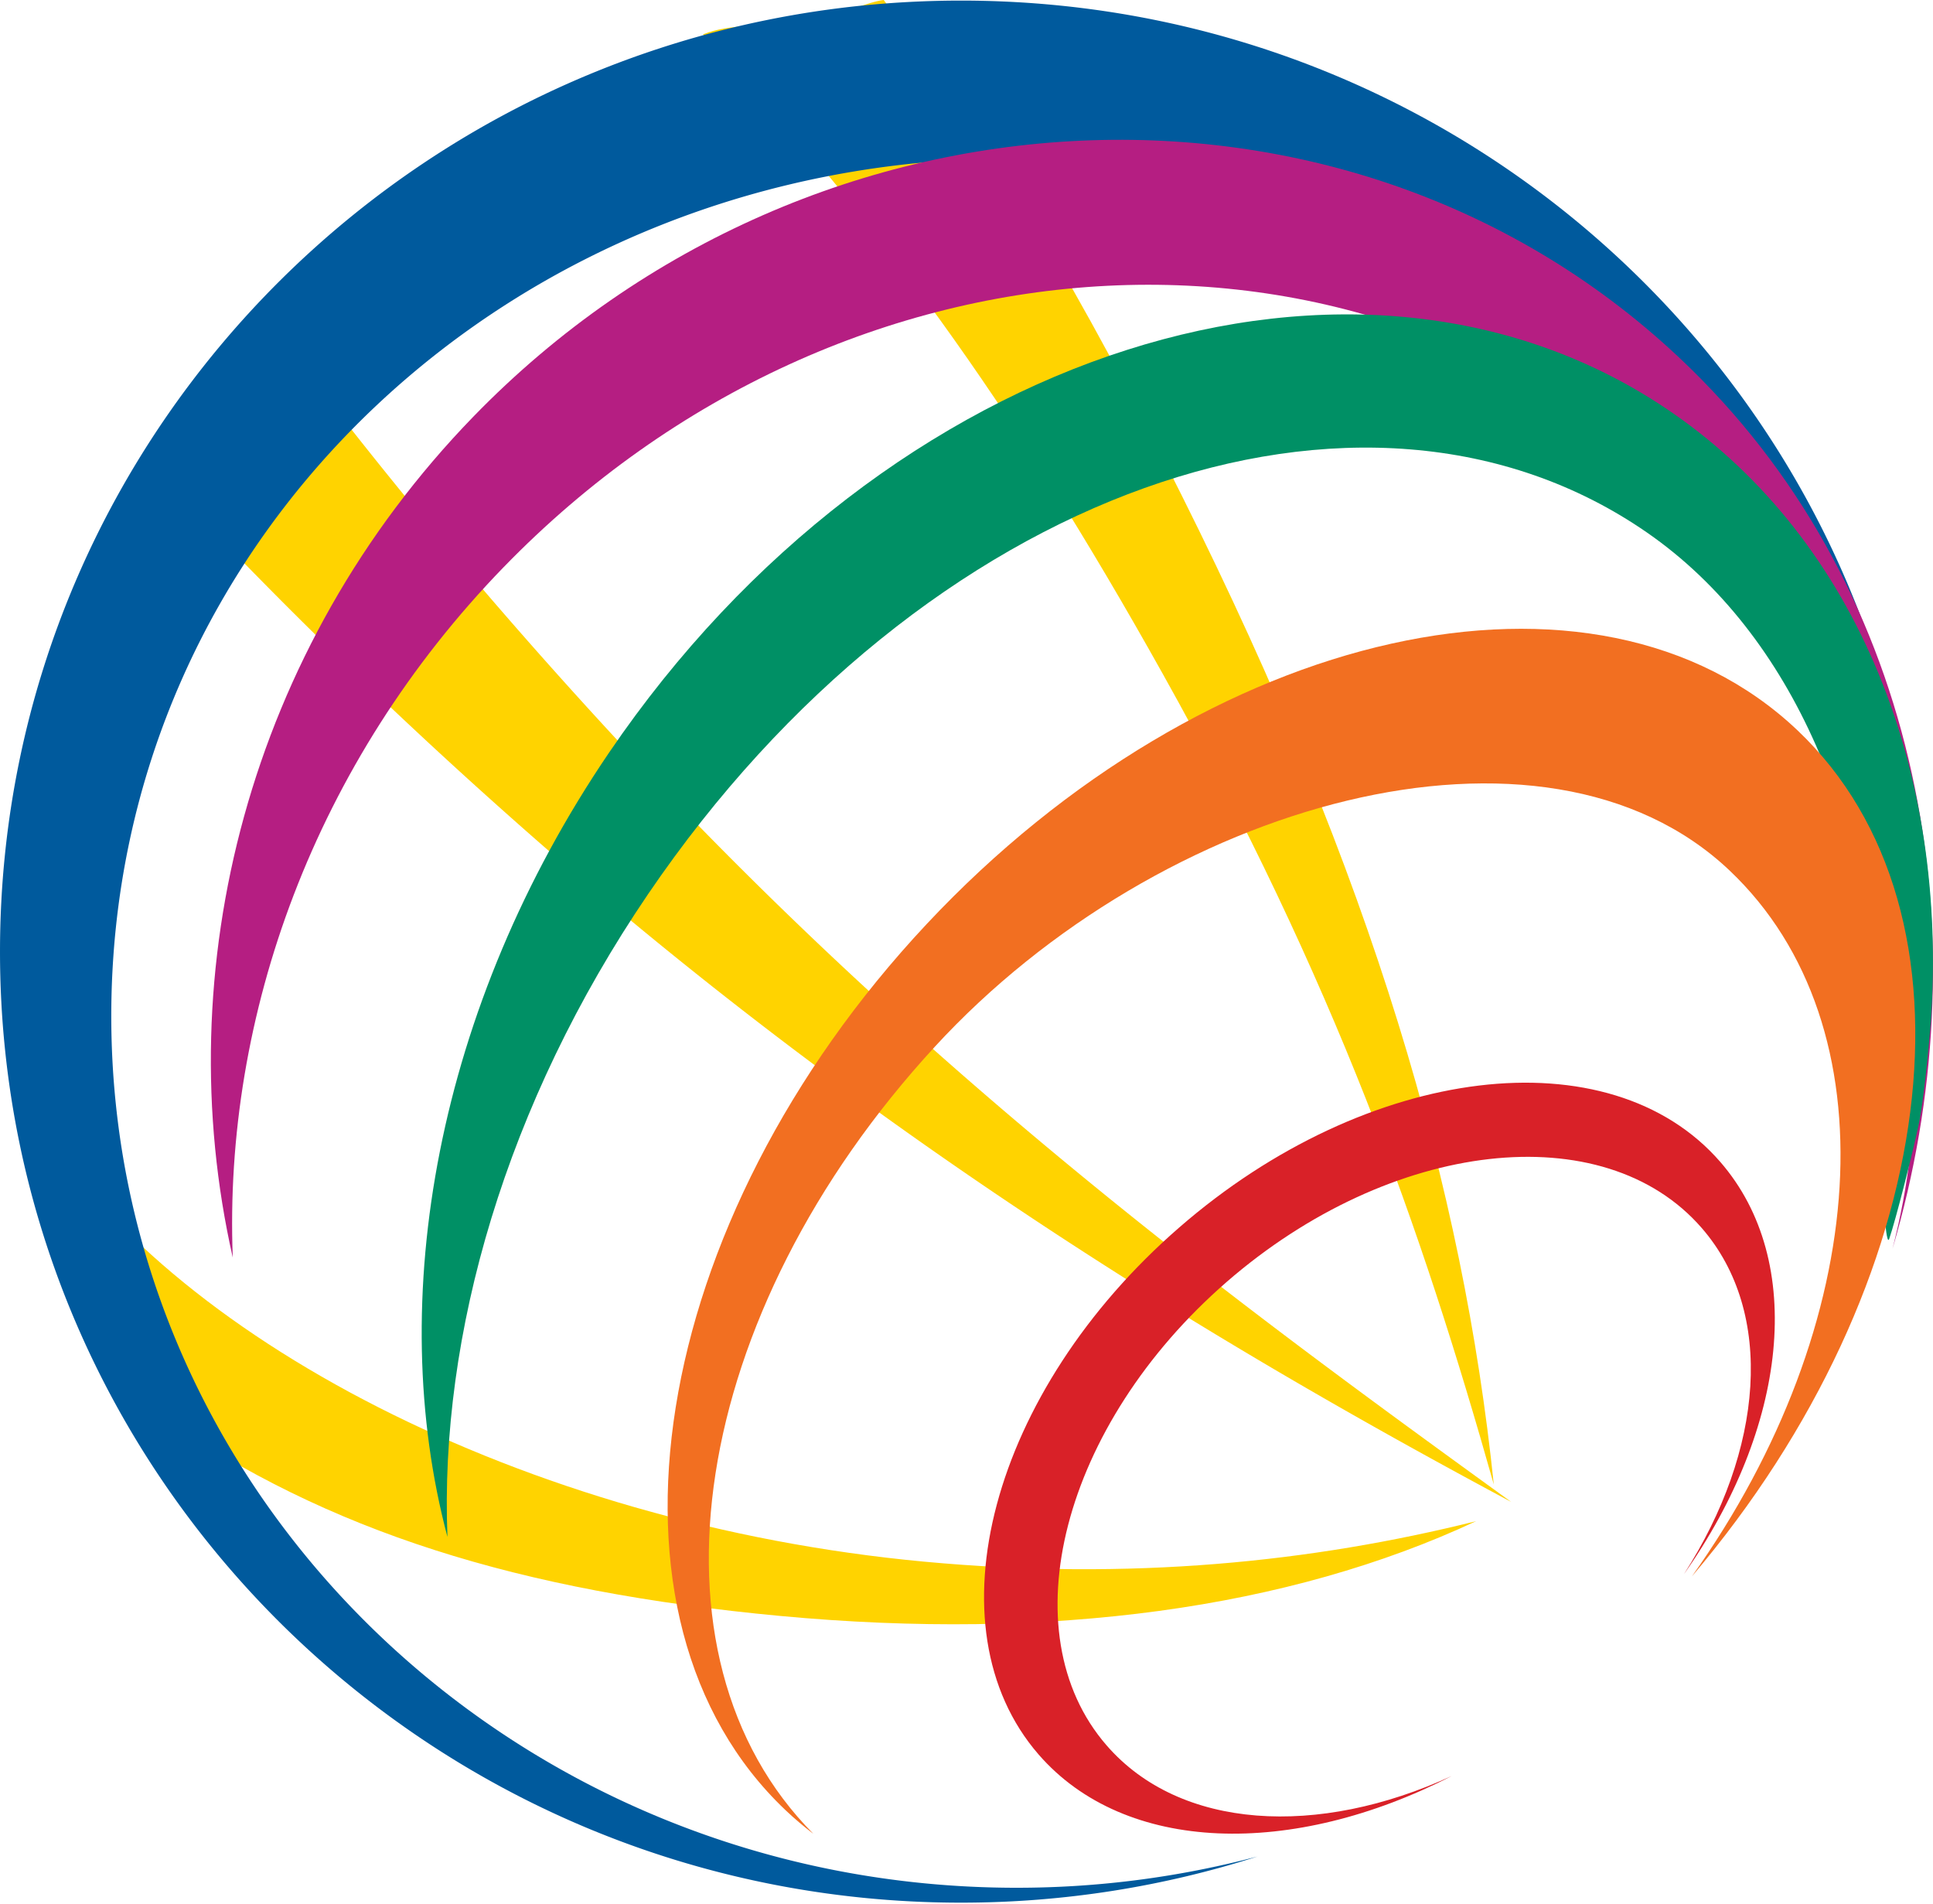
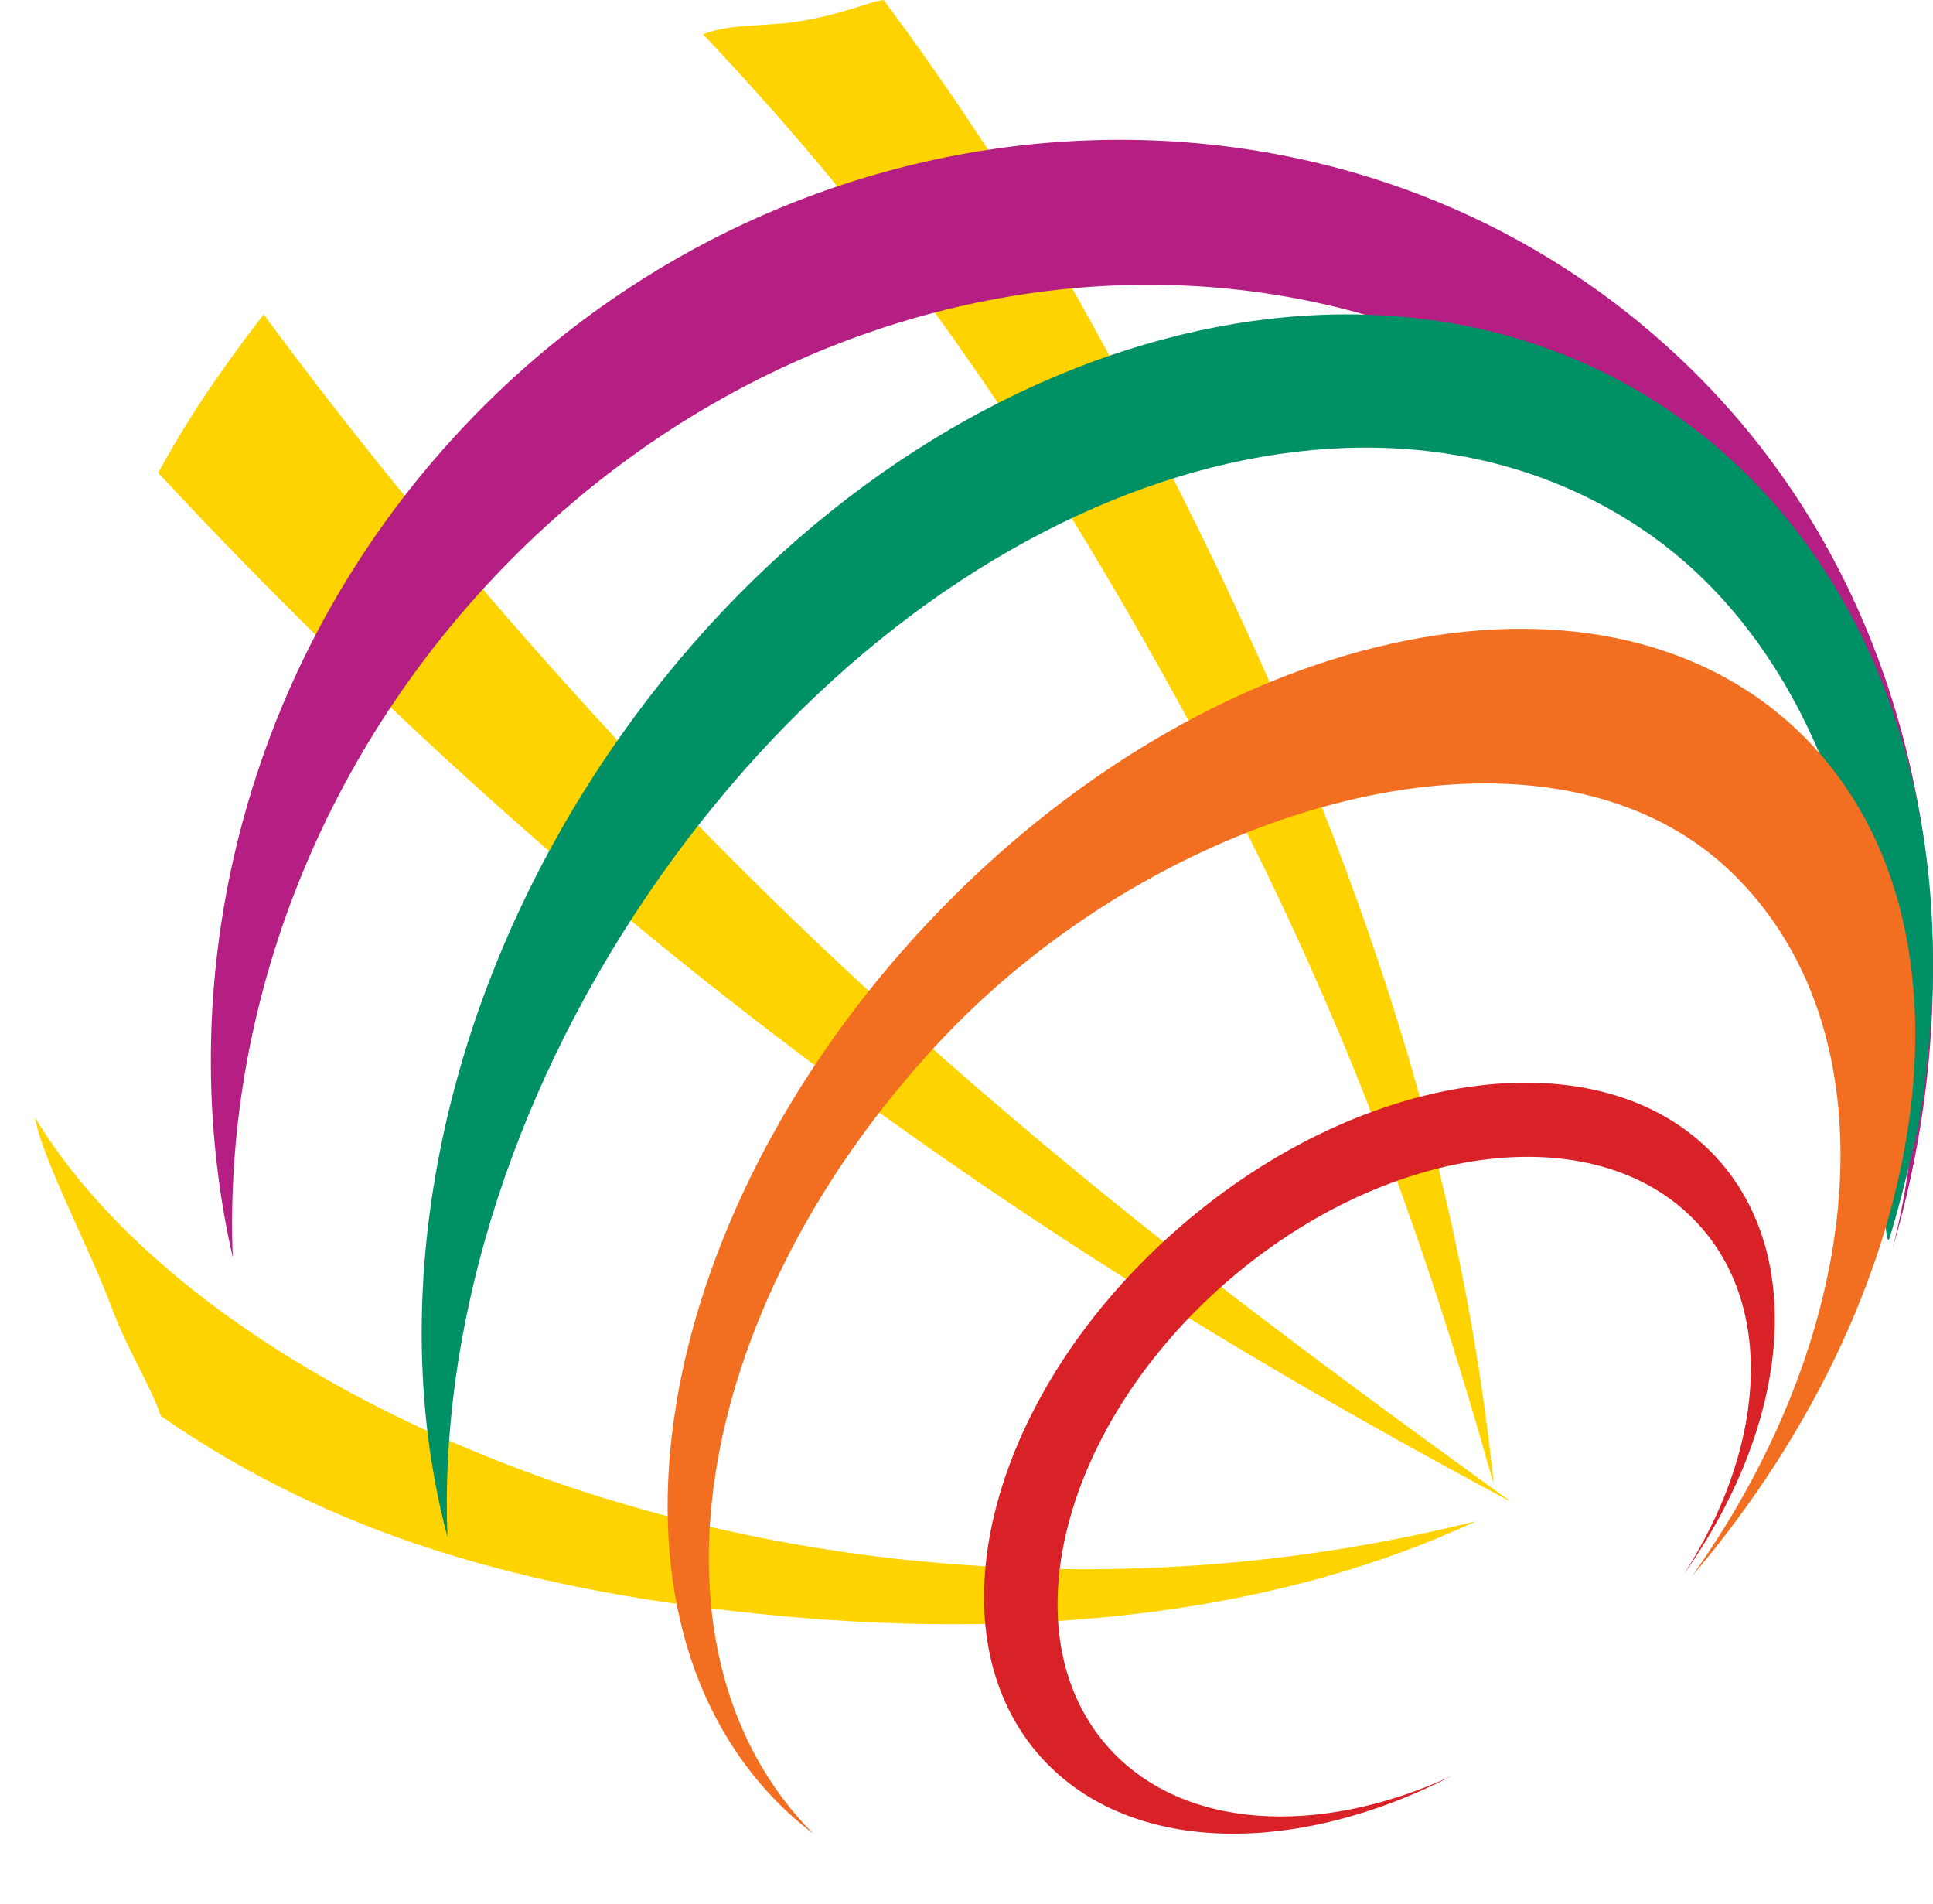
<svg xmlns="http://www.w3.org/2000/svg" width="65" height="64" viewBox="0 0 65 64">
  <g transform="translate(-688 -319)">
    <path fill="#ffd300" d="M719.07 371.502c-13.507-1.262-25.461-7.605-29.89-14.922.23 1.372 1.828 4.369 2.56 6.344.534 1.445 1.308 2.623 1.67 3.684 5.592 3.873 12.008 5.895 20.829 6.72 9.093.849 17.09-.24 23.396-3.186-5.534 1.378-11.63 2.006-18.565 1.36" />
    <path fill="#ffd300" d="M709.368 344.54c-4.672-4.998-8.868-10.047-12.501-14.97-.49.63-1.04 1.37-1.619 2.207a33.35 33.35 0 0 0-1.928 3.12 173.07 173.07 0 0 0 11.828 11.56c12.231 10.883 24.148 17.945 33.672 23.04-8.585-6.216-18.992-13.782-29.452-24.958" />
    <path fill="#ffd300" d="M727.736 335.654c-3.414-6.829-6.086-11.35-10.02-16.654-.51.054-1.368.486-2.878.723-1.132.18-2.282.062-3.198.431 5.737 6.051 10.365 12.383 15.455 21.493 5.792 10.358 8.697 18.62 11.136 27.261-1.034-9.95-4.058-20.376-10.495-33.254" />
-     <path fill="#005a9d" d="M722.182 382.466c-16.811 0-30.44-13.12-30.44-29.306s13.545-28.837 30.358-28.837c16.484 0 29.99 12.144 30.507 27.894.016-.404.026-.813.026-1.221 0-17.662-14.468-31.976-32.316-31.976-17.847 0-32.317 14.314-32.317 31.976 0 17.657 14.47 31.971 32.317 31.971 3.48 0 6.829-.547 9.968-1.552a31.655 31.655 0 0 1-8.103 1.051" />
    <path fill="#b51e82" d="M704.934 338.07c11.483-11.833 29.347-12.73 39.9-2.002 6.446 6.554 9.006 16.44 6.803 24.918 2.985-10.089 1.158-21.524-6.421-29.229-11.101-11.285-29.822-10.578-41.306 1.258-7.561 7.794-10.279 18.582-8.083 28.263-.316-8.129 2.752-16.66 9.107-23.209" />
    <path fill="#009065" d="M751.103 353.941c-.094-7.07-2.777-13.61-7.71-17.03-9.541-6.614-24.364-1.441-33.603 12.153-4.784 7.039-7.017 14.82-6.744 21.607-2.116-7.959-.373-17.822 5.434-26.367 9.242-13.595 25.257-18.703 35.777-11.411 6.231 4.318 9.259 12.08 8.669 20.467 0 0-.188 2.418-.413 3.473-.213 1.002-.765 3.174-.984 3.814-.218.635-.426-6.706-.426-6.706" />
    <path fill="#f26f21" d="M719.162 350.065c-9.398 10.026-11.525 23.362-4.75 29.79.302.287.615.55.94.799-5.964-6.001-4.173-17.493 4.08-26.46 7.583-8.247 20.487-11.851 26.732-5.924 5.505 5.223 4.768 15.25-1.27 23.726 8.367-9.842 10.025-22.301 3.548-28.444-6.776-6.426-19.885-3.51-29.28 6.513" />
    <path fill="#d92128" d="M727.652 360.269c-6.33 5.501-8.448 13.43-4.728 17.716 2.915 3.355 8.546 3.475 13.892.723-4.495 2.071-9.134 1.818-11.605-1.029-3.3-3.798-1.492-10.772 4.032-15.576 5.53-4.803 12.684-5.618 15.981-1.817 2.474 2.846 2.08 7.474-.6 11.638 3.468-4.91 4.136-10.505 1.224-13.86-3.72-4.283-11.867-3.298-18.196 2.205" />
  </g>
</svg>